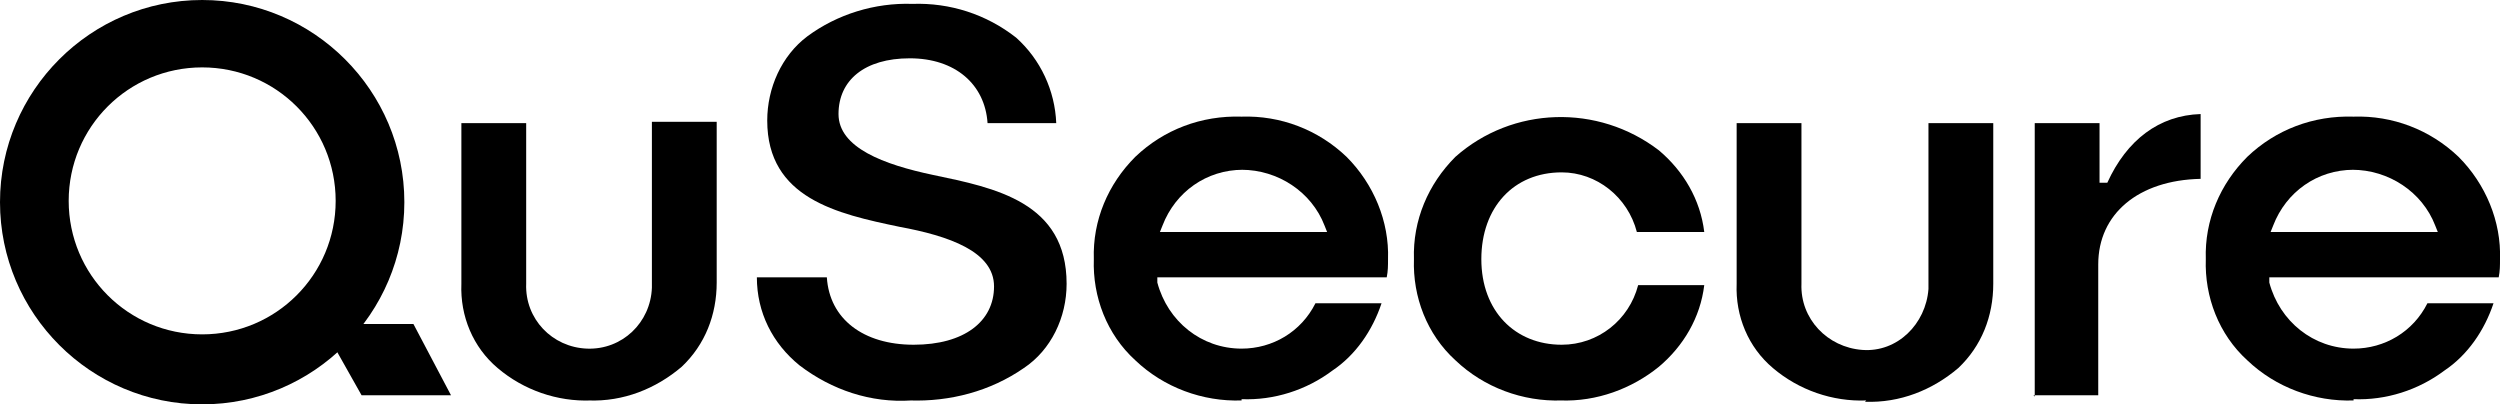
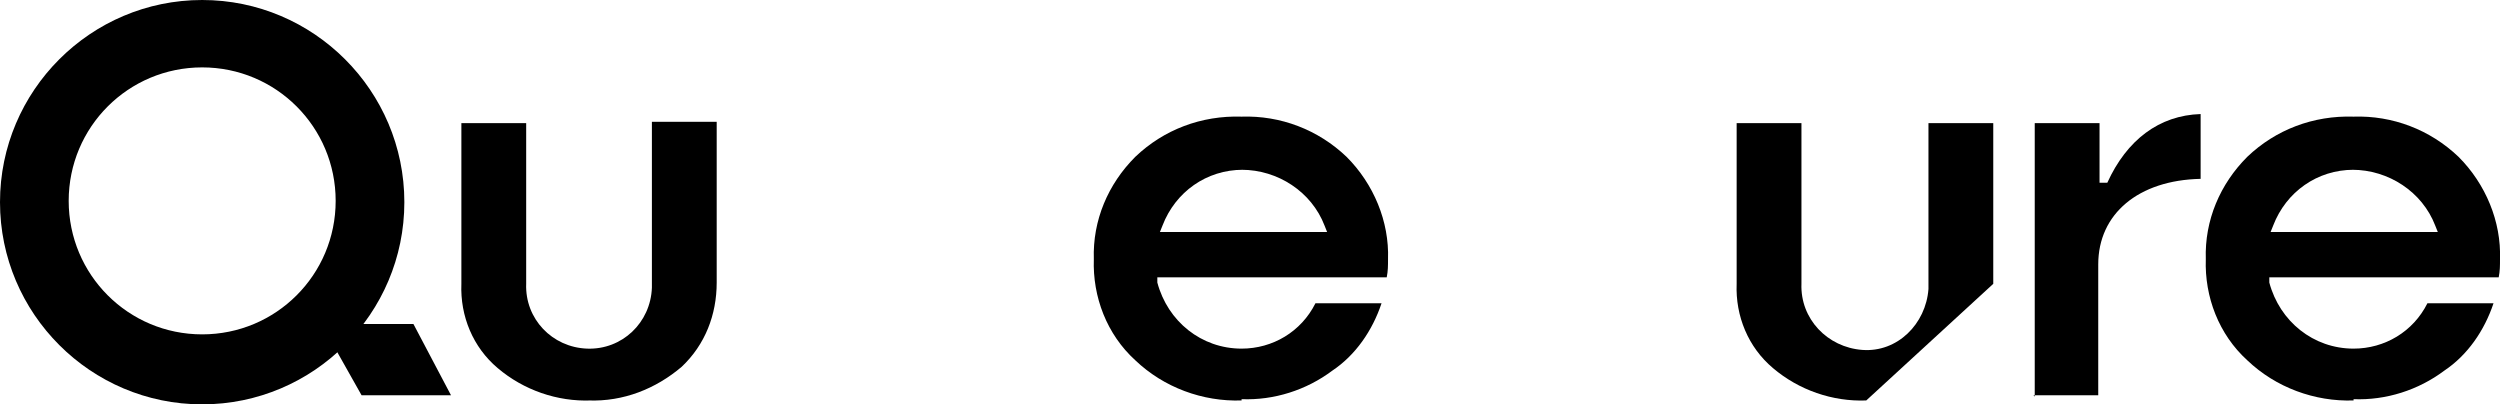
<svg xmlns="http://www.w3.org/2000/svg" id="Layer_1" version="1.1" viewBox="0 0 192.9 31.2">
  <defs>
    <style>
      .st0 {
        fill: none;
      }

      .st1 {
        clip-path: url(#clippath);
      }
    </style>
    <clipPath id="clippath">
      <rect class="st0" y="0" width="192.9" height="31.2" />
    </clipPath>
  </defs>
  <g id="Logo_QuSecure_White">
    <g class="st1">
      <g id="Group_503">
        <path id="Path_5498" d="M45.6,30.9c-2.6.1-5.2-.8-7.2-2.5-1.9-1.6-2.9-4-2.8-6.5v-12.4h5v12.4c-.1,2.7,2,4.9,4.7,5,2.7.1,4.9-2,5-4.7,0-.1,0-.2,0-.4v-12.4h5v12.4c0,2.5-.9,4.8-2.7,6.5-2,1.7-4.5,2.7-7.2,2.6" />
-         <path id="Path_5499" d="M70.3,30.9c-3.1.2-6.1-.8-8.6-2.7-2.1-1.7-3.3-4.1-3.3-6.8h5.4c.2,3.2,2.8,5.2,6.7,5.2s6.2-1.8,6.2-4.5-3.5-3.9-7.3-4.6c-4.8-1-10.2-2.2-10.2-8.2,0-2.5,1.1-5,3.1-6.5,2.3-1.7,5.2-2.6,8.1-2.5,2.9-.1,5.7.8,8,2.6,1.9,1.7,3,4.1,3.1,6.6h-5.3c-.2-3-2.5-5-6-5s-5.5,1.7-5.5,4.3,3.5,3.9,7.3,4.7c4.8,1,10.3,2.1,10.3,8.4,0,2.6-1.2,5.1-3.3,6.5-2.6,1.8-5.7,2.6-8.8,2.5" />
        <path id="Path_5500" d="M95.8,30.9c-3,.1-6-1-8.2-3.1-2.2-2-3.3-4.9-3.2-7.8-.1-3,1.1-5.8,3.2-7.9,2.2-2.1,5.1-3.2,8.2-3.1,3-.1,5.9,1,8.1,3.1,2.1,2.1,3.3,5,3.2,7.9,0,.5,0,.9-.1,1.4h-17.7v.4c.8,3,3.4,5.1,6.5,5.1,2.4,0,4.6-1.3,5.7-3.5h5.1c-.7,2.1-2,4-3.8,5.2-2,1.5-4.5,2.3-7,2.2M95.9,13.1c-2.8,0-5.2,1.7-6.2,4.3l-.2.5h12.9l-.2-.5c-1-2.6-3.6-4.3-6.4-4.3" />
-         <path id="Path_5501" d="M120.5,30.9c-3,.1-6-1-8.2-3.1-2.2-2-3.3-4.9-3.2-7.8-.1-3,1.1-5.8,3.2-7.9,4.4-3.9,11-4.1,15.7-.5,1.9,1.6,3.2,3.8,3.5,6.3h-5.2c-.7-2.7-3.1-4.6-5.8-4.6-3.7,0-6.2,2.7-6.2,6.7s2.6,6.6,6.2,6.6c2.8,0,5.2-1.9,5.9-4.6h5.1c-.3,2.5-1.6,4.7-3.5,6.3-2.1,1.7-4.8,2.7-7.6,2.6" />
-         <path id="Path_5502" d="M144,30.9c-2.6.1-5.2-.8-7.2-2.5-1.9-1.6-2.9-4-2.8-6.5v-12.4h5v12.4c-.1,2.7,2,4.9,4.7,5.1s4.9-2,5.1-4.7c0-.1,0-.2,0-.4v-12.4h5v12.4c0,2.5-.9,4.8-2.7,6.5-2,1.7-4.5,2.7-7.2,2.6" />
+         <path id="Path_5502" d="M144,30.9c-2.6.1-5.2-.8-7.2-2.5-1.9-1.6-2.9-4-2.8-6.5v-12.4h5v12.4c-.1,2.7,2,4.9,4.7,5.1s4.9-2,5.1-4.7c0-.1,0-.2,0-.4v-12.4h5v12.4" />
        <path id="Path_5503" d="M157,30.6V9.5h5v4.6h.6c1.5-3.3,4-5.2,7.2-5.3v5c-4.8.1-7.9,2.7-7.9,6.6v10.1h-5Z" />
        <path id="Path_5504" d="M181.6,30.9c-3,.1-6-1-8.2-3.1-2.2-2-3.3-4.9-3.2-7.8-.1-3,1.1-5.8,3.2-7.9,2.2-2.1,5.1-3.2,8.2-3.1,3-.1,5.9,1,8.1,3.1,2.1,2.1,3.3,5,3.2,7.9,0,.5,0,.9-.1,1.4h-17.7v.4c.8,3,3.4,5.1,6.5,5.1,2.4,0,4.6-1.3,5.7-3.5h5.1c-.7,2.1-2,4-3.8,5.2-2,1.5-4.5,2.3-7,2.2M181.6,13.1c-2.8,0-5.2,1.7-6.2,4.3l-.2.5h12.9l-.2-.5c-1-2.6-3.6-4.3-6.4-4.3" />
        <path id="Path_5505" d="M27.9,30.5l-3.1-5.5h7.1l2.9,5.5h-6.9Z" />
        <path id="Path_5506" d="M15.6,31.2C7,31.2,0,24.2,0,15.6,0,7,7,0,15.6,0c8.6,0,15.6,7,15.6,15.6,0,8.6-7,15.6-15.6,15.6M15.6,5.2c-5.7,0-10.3,4.6-10.3,10.3s4.6,10.3,10.3,10.3c5.7,0,10.3-4.6,10.3-10.3,0-5.7-4.6-10.3-10.3-10.3" />
      </g>
    </g>
  </g>
</svg>